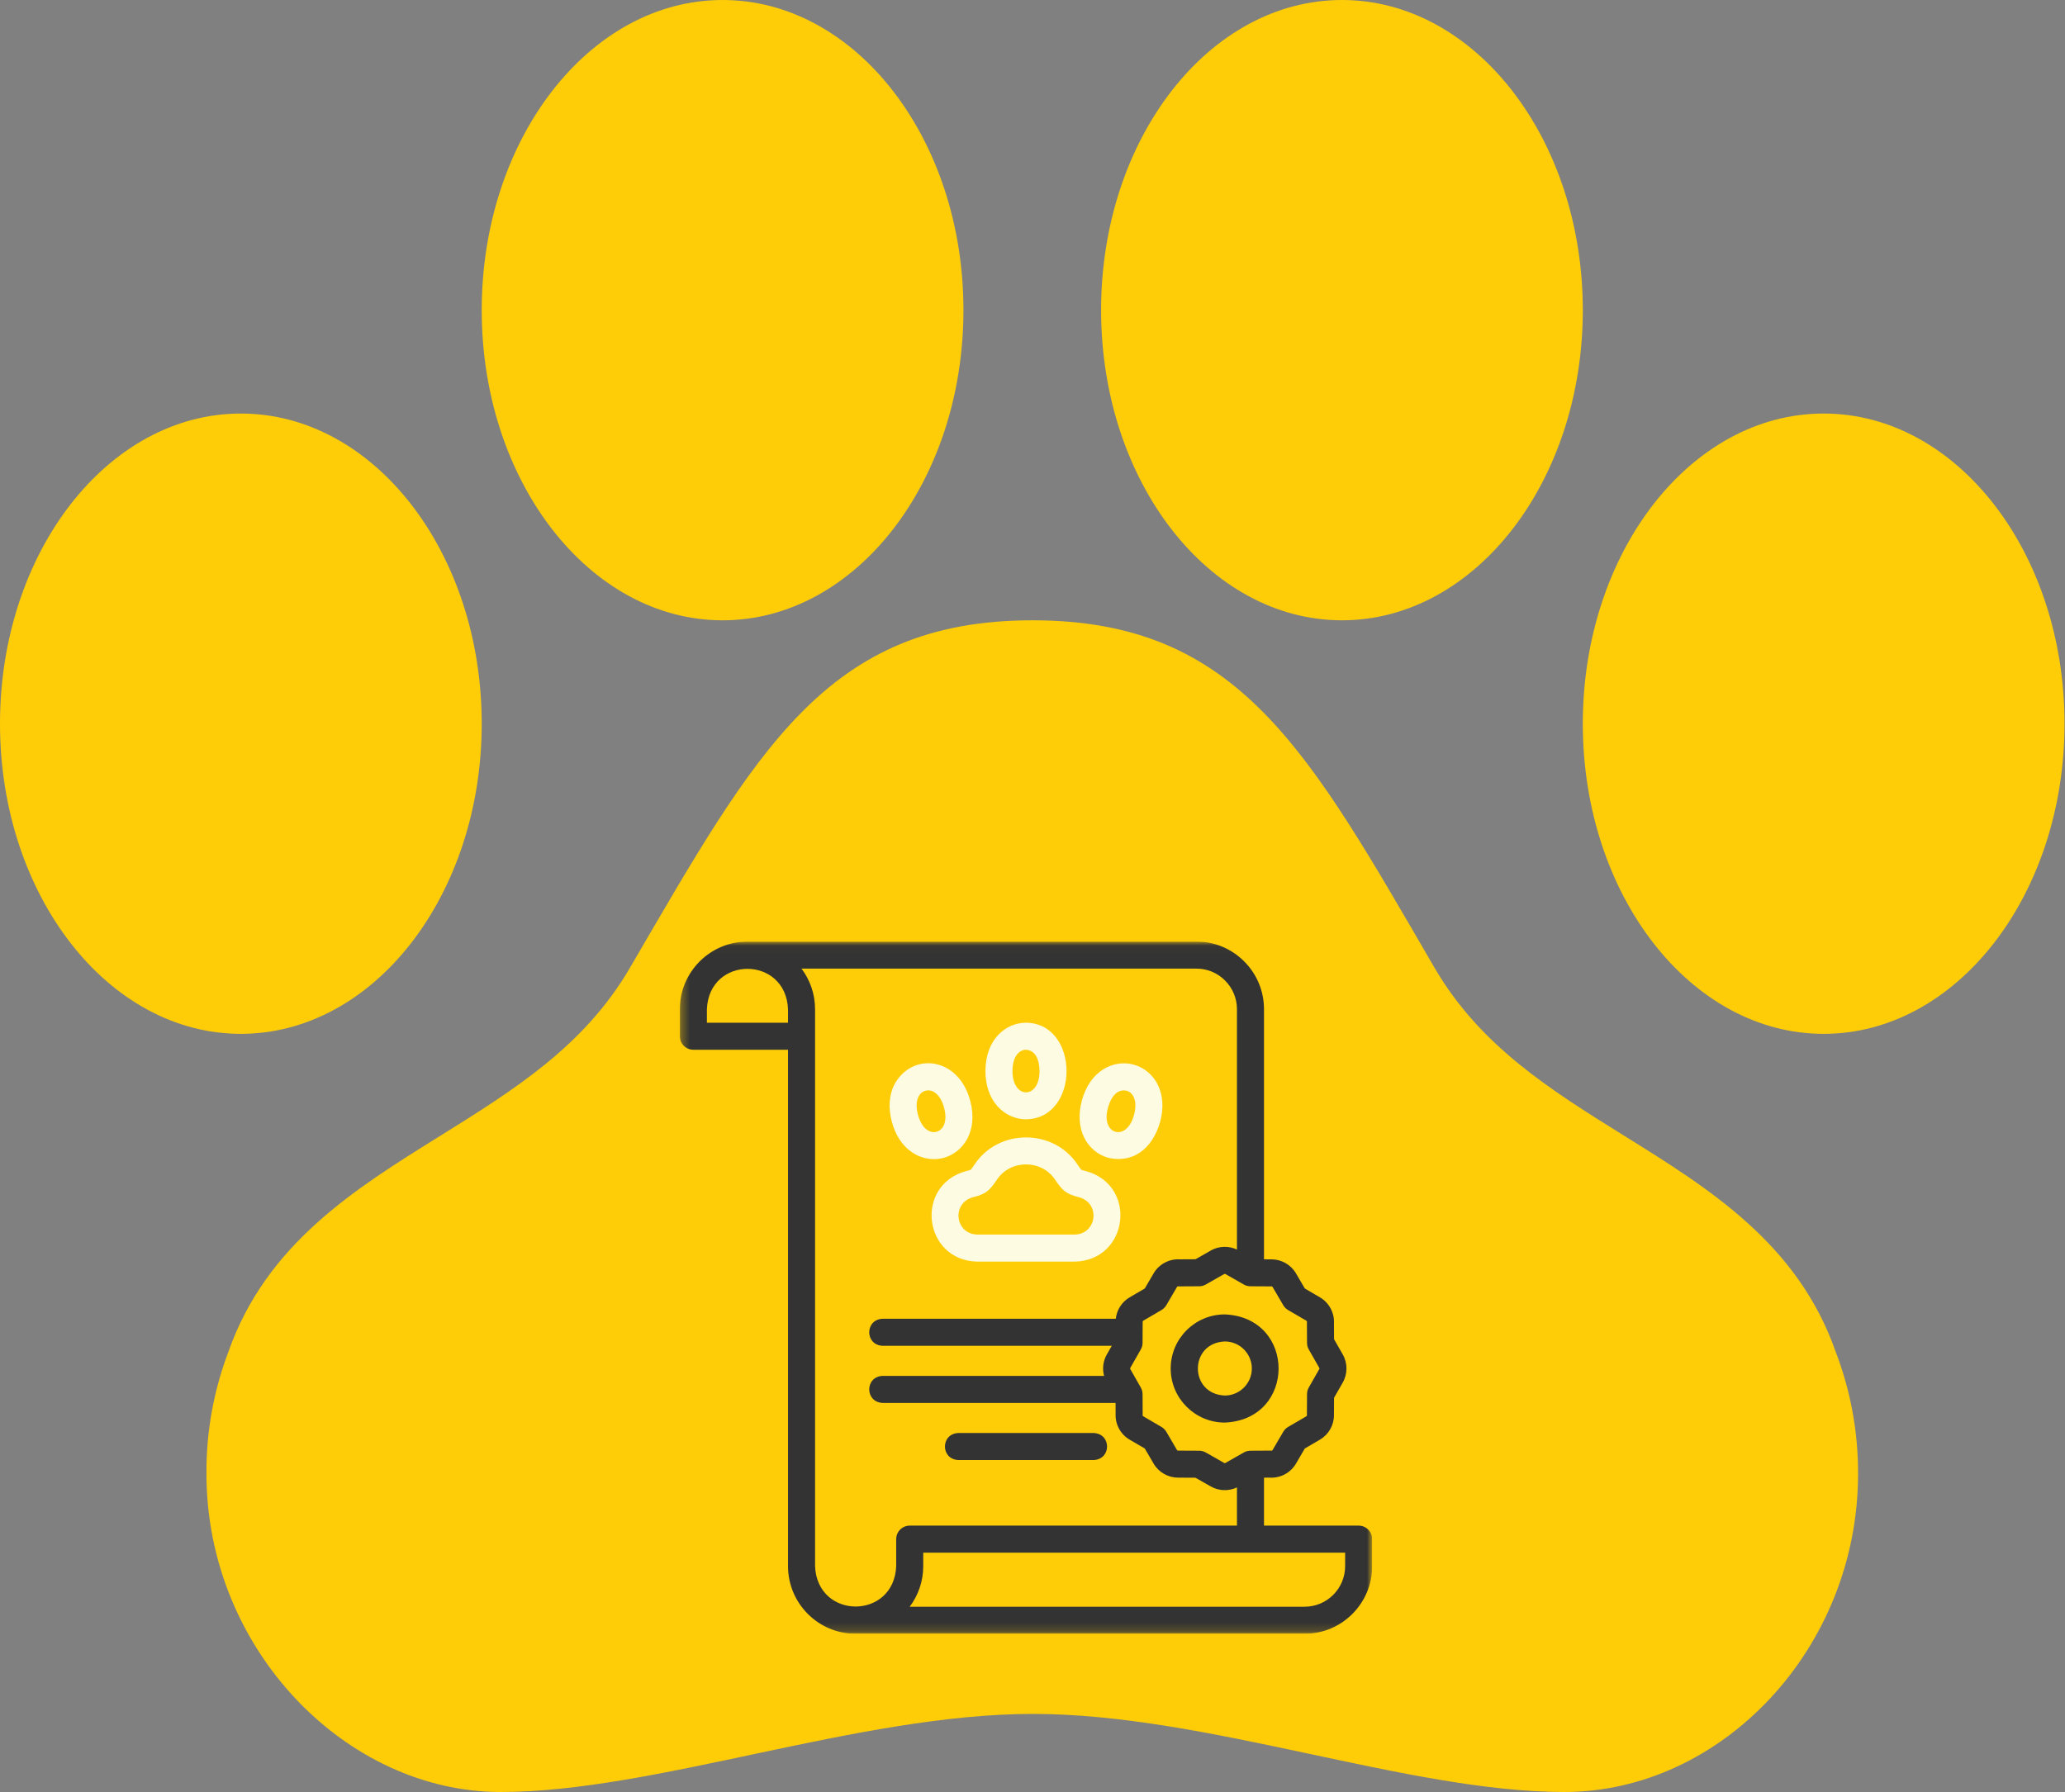
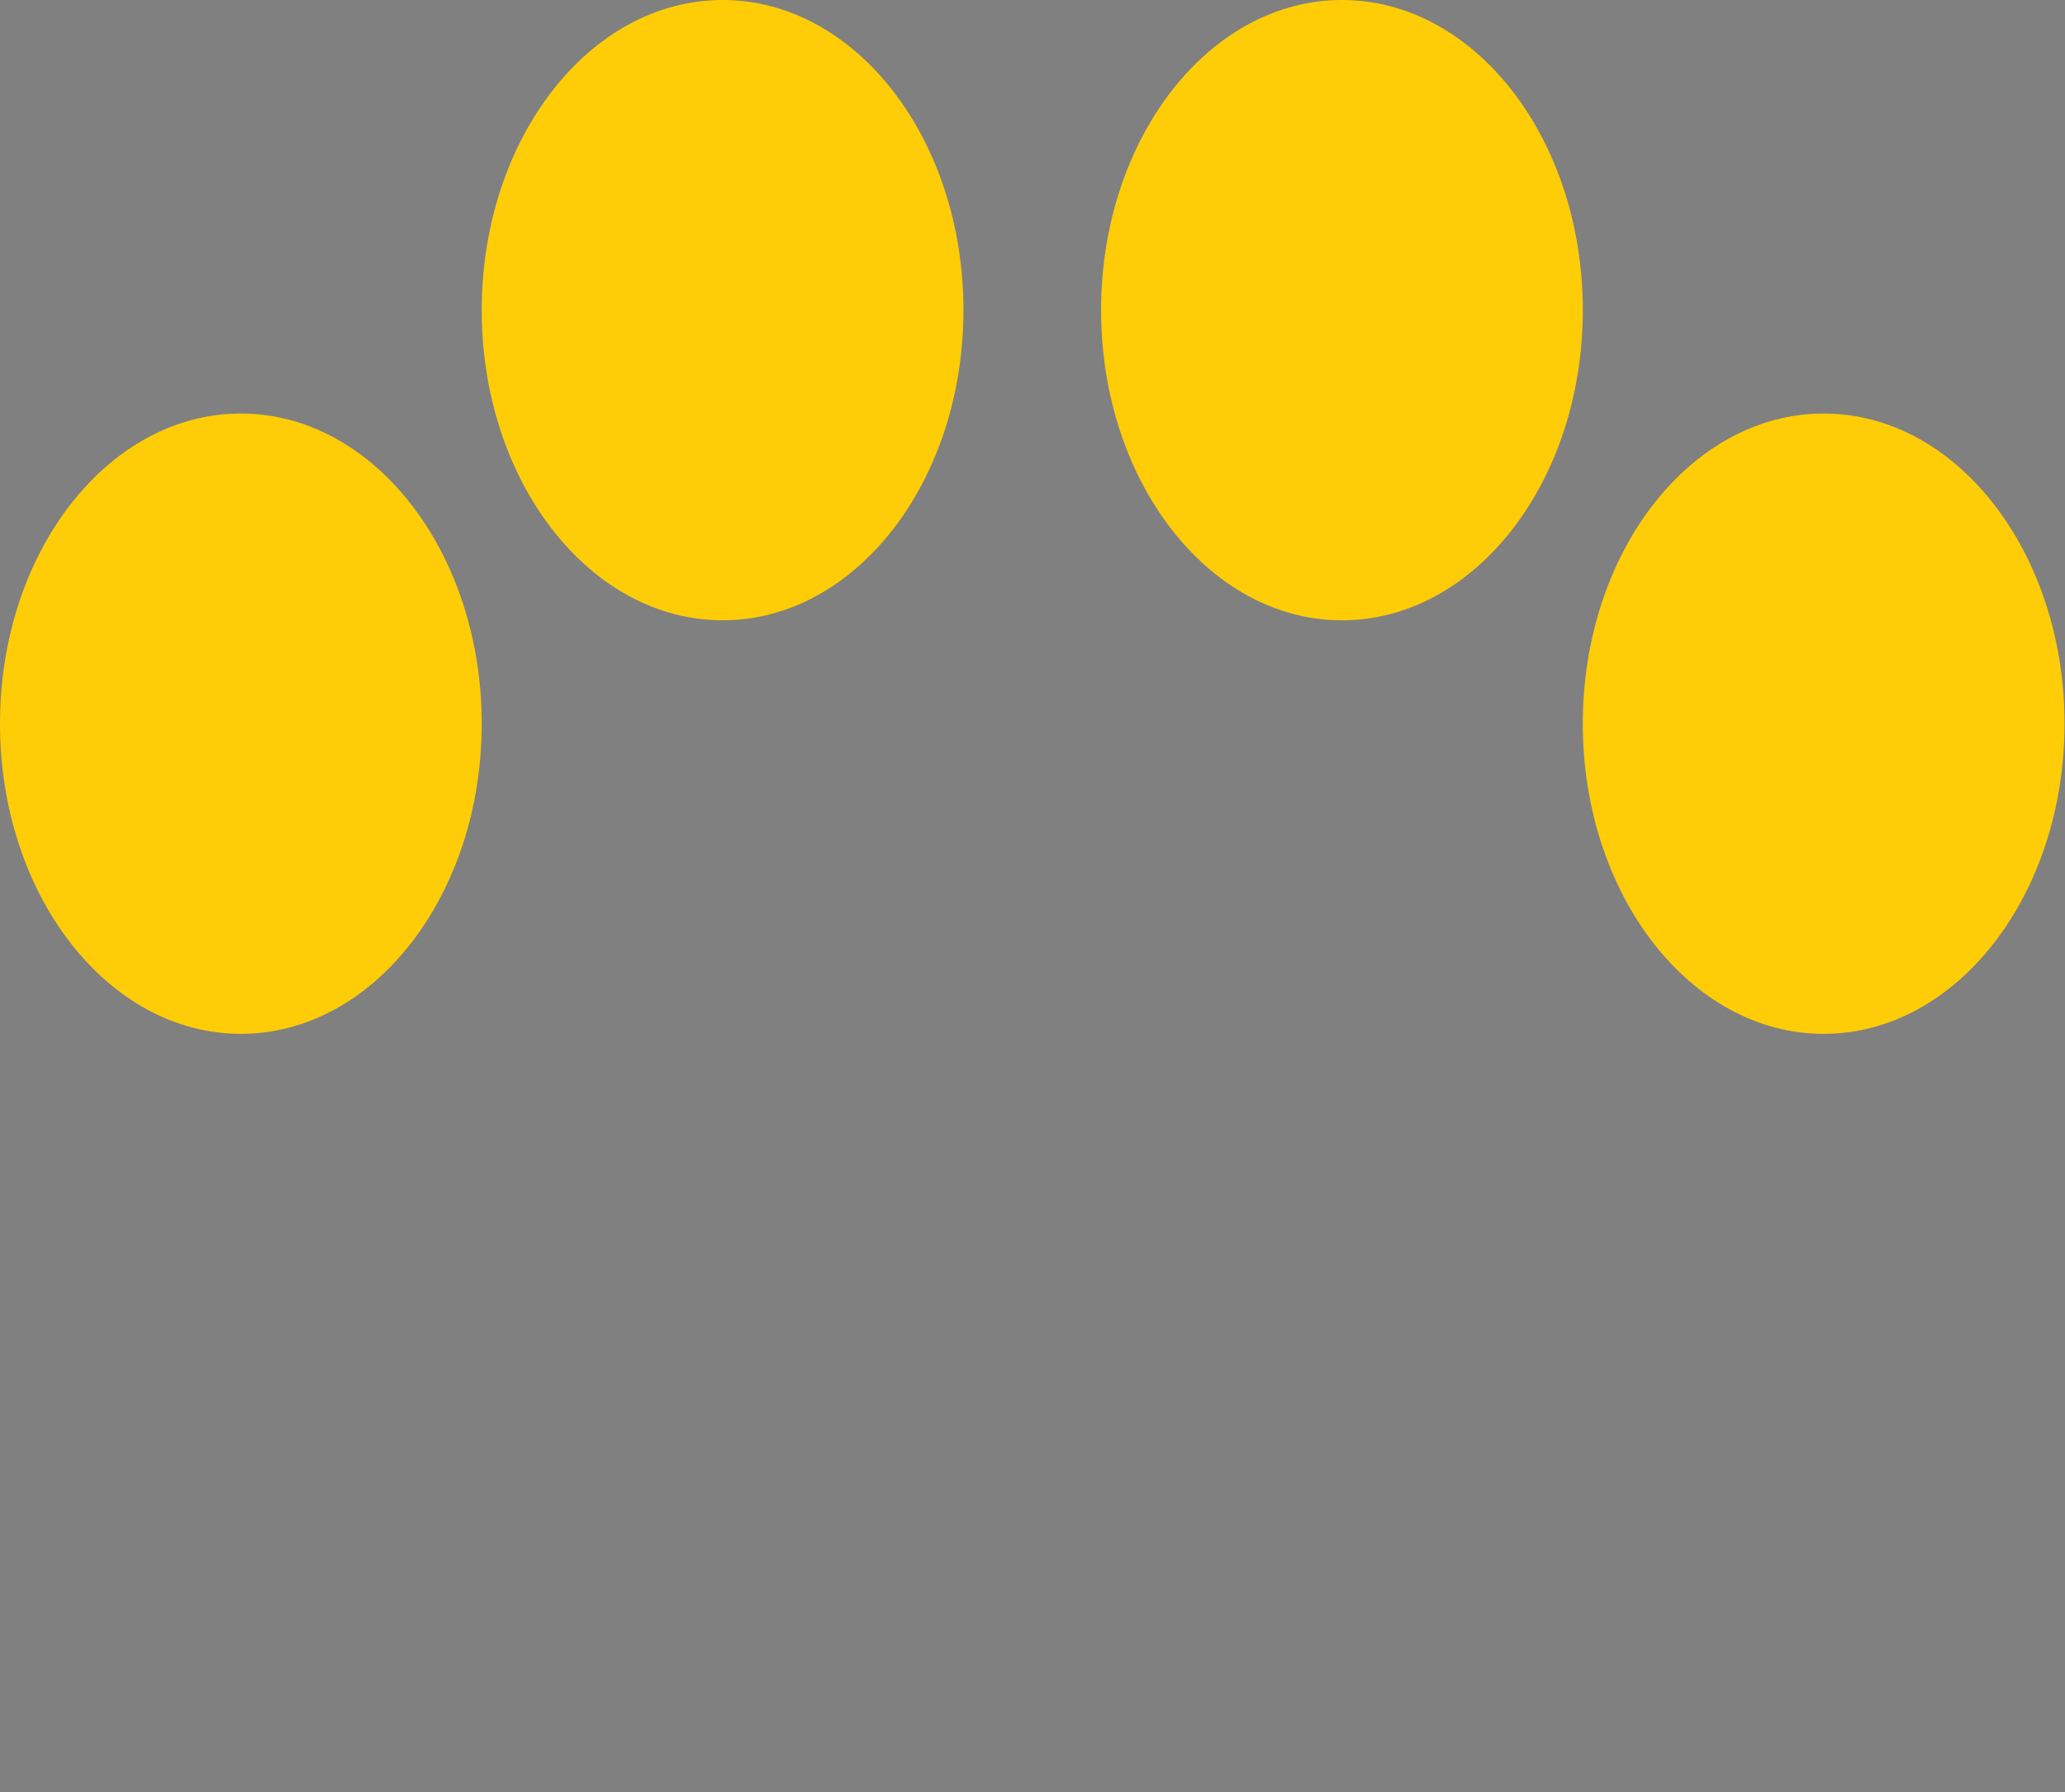
<svg xmlns="http://www.w3.org/2000/svg" width="250" height="217" viewBox="0 0 250 217" fill="none">
  <rect x="0" y="0" width="250" height="217" fill="#808080" stroke="none" />
-   <path d="M222.24 163.699C217.658 150.606 206.978 143.971 196.668 137.555C187.696 131.968 179.224 126.689 173.684 117.211C158.411 90.957 150.023 75.115 125.002 75.115C99.982 75.115 91.567 90.963 76.258 117.206C70.713 126.705 62.199 131.994 53.217 137.591C42.907 144.013 32.248 150.632 27.65 163.699C25.86 168.411 24.96 173.415 24.994 178.456C24.994 199.708 41.891 217 60.611 217C79.331 217 103.991 207.543 125.054 207.543C146.117 207.543 170.434 217 189.388 217C208.342 217 224.948 199.708 224.948 178.456C224.963 173.412 224.045 168.408 222.24 163.699V163.699Z" fill="#FECD07" />
  <path d="M29.16 125.192C45.264 125.192 58.32 108.377 58.32 87.634C58.32 66.892 45.264 50.076 29.16 50.076C13.055 50.076 0 66.892 0 87.634C0 108.377 13.055 125.192 29.16 125.192Z" fill="#FECD07" />
  <path d="M87.48 75.115C103.585 75.115 116.64 58.3 116.64 37.558C116.64 16.815 103.585 0 87.48 0C71.376 0 58.32 16.815 58.32 37.558C58.32 58.3 71.376 75.115 87.48 75.115Z" fill="#FECD07" />
  <path d="M162.464 75.115C178.568 75.115 191.624 58.3 191.624 37.558C191.624 16.815 178.568 0 162.464 0C146.359 0 133.304 16.815 133.304 37.558C133.304 58.3 146.359 75.115 162.464 75.115Z" fill="#FECD07" />
  <path d="M220.783 125.192C236.888 125.192 249.943 108.377 249.943 87.634C249.943 66.892 236.888 50.076 220.783 50.076C204.678 50.076 191.623 66.892 191.623 87.634C191.623 108.377 204.678 125.192 220.783 125.192Z" fill="#FECD07" />
  <g clip-path="url(#clip0_1839_707)">
    <g clip-path="url(#clip1_1839_707)">
      <g clip-path="url(#clip2_1839_707)">
        <mask id="mask0_1839_707" style="mask-type:luminance" maskUnits="userSpaceOnUse" x="82" y="114" width="85" height="84">
          <path d="M166.123 114.022H82.306V197.839H166.123V114.022Z" fill="white" />
        </mask>
        <g mask="url(#mask0_1839_707)">
          <path d="M164.486 184.743H153.026V178.937L153.739 178.934C155.017 179.004 156.249 178.346 156.895 177.239L157.967 175.404L159.803 174.331C160.842 173.723 161.491 172.594 161.496 171.386L161.507 169.264L162.542 167.45C163.159 166.397 163.169 165.086 162.565 164.022L161.507 162.168L161.497 160.256C161.569 158.979 160.909 157.747 159.802 157.101L157.967 156.028L156.894 154.192C156.286 153.153 155.157 152.504 153.949 152.5L153.026 152.495V122.207C153.026 120.012 152.165 117.947 150.601 116.393C149.045 114.849 146.984 114.002 144.822 114.022H90.491C85.978 114.022 82.306 117.694 82.306 122.207V125.481C82.306 126.385 83.039 127.118 83.943 127.118H95.402V189.654C95.402 194.167 99.074 197.839 103.587 197.839H157.938C162.451 197.839 166.123 194.167 166.123 189.654V186.38C166.123 185.476 165.39 184.743 164.486 184.743ZM154.068 155.846L155.357 158.051C155.499 158.294 155.702 158.496 155.945 158.638L158.151 159.928C158.232 159.975 158.229 160.06 158.228 160.076C158.224 160.122 158.223 160.169 158.223 160.216L158.236 162.615C158.237 162.896 158.311 163.172 158.45 163.417L159.719 165.642C159.759 165.713 159.728 165.777 159.717 165.795C159.712 165.802 159.708 165.81 159.703 165.818L158.45 168.015C158.311 168.26 158.237 168.536 158.236 168.817L158.222 171.371C158.222 171.459 158.162 171.498 158.15 171.505L155.945 172.794C155.702 172.936 155.499 173.138 155.357 173.381L154.068 175.588C154.021 175.669 153.936 175.666 153.92 175.665C153.873 175.661 153.829 175.66 153.78 175.659L151.381 175.672C151.1 175.674 150.823 175.748 150.579 175.887L148.355 177.156C148.284 177.196 148.219 177.164 148.201 177.154C148.193 177.149 148.186 177.144 148.178 177.14L145.981 175.887C145.736 175.748 145.46 175.673 145.178 175.672L142.625 175.659C142.537 175.658 142.498 175.598 142.491 175.587L141.202 173.381C141.06 173.138 140.858 172.936 140.615 172.794L138.409 171.505C138.328 171.457 138.33 171.372 138.331 171.356C138.335 171.31 138.337 171.263 138.337 171.217L138.324 168.818C138.322 168.536 138.248 168.26 138.109 168.015L136.841 165.791C136.8 165.72 136.832 165.655 136.843 165.637C136.847 165.63 136.852 165.622 136.856 165.614L138.109 163.417C138.249 163.173 138.323 162.896 138.324 162.615L138.337 160.062C138.338 160.005 138.365 159.953 138.409 159.928L140.615 158.639C140.857 158.496 141.06 158.294 141.202 158.051L142.491 155.845C142.538 155.771 142.601 155.767 142.64 155.768C142.686 155.772 142.731 155.773 142.779 155.773L145.178 155.76C145.46 155.759 145.736 155.685 145.981 155.545L148.205 154.277C148.276 154.237 148.34 154.268 148.358 154.279C148.366 154.283 148.374 154.288 148.382 154.292L150.579 155.545C150.824 155.685 151.1 155.759 151.381 155.76L153.934 155.774C154.022 155.774 154.062 155.834 154.068 155.846ZM95.402 123.844H85.58V122.207C85.85 115.69 95.134 115.695 95.402 122.207V123.844ZM108.498 189.654C108.228 196.171 98.944 196.166 98.676 189.654V122.207C98.676 120.366 98.065 118.665 97.035 117.296H144.833C146.132 117.287 147.362 117.792 148.294 118.717C149.234 119.651 149.753 120.89 149.753 122.207V151.316C148.75 150.839 147.564 150.876 146.586 151.431L144.732 152.488L142.82 152.499C141.539 152.428 140.31 153.086 139.664 154.193L138.592 156.028L136.756 157.101C135.819 157.649 135.199 158.622 135.083 159.693H106.861C104.689 159.78 104.691 162.882 106.861 162.968H134.596L134.017 163.982C133.548 164.783 133.43 165.733 133.666 166.611H106.861C104.689 166.697 104.691 169.799 106.861 169.885H135.055L135.062 171.176C134.991 172.453 135.65 173.685 136.757 174.332L138.592 175.404L139.664 177.239C140.273 178.279 141.402 178.928 142.61 178.933L144.731 178.944L146.546 179.979C147.526 180.553 148.731 180.601 149.753 180.116V184.743H110.135C109.701 184.743 109.285 184.916 108.978 185.223C108.671 185.53 108.498 185.946 108.498 186.38L108.498 189.654ZM162.849 189.654C162.849 192.362 160.646 194.565 157.938 194.565H110.132C111.161 193.196 111.772 191.495 111.772 189.654V188.017H162.849V189.654H162.849Z" fill="#333333" />
          <path d="M116.976 141.808C110.657 143.52 111.782 152.635 118.32 152.775H130.107C136.65 152.633 137.766 143.517 131.451 141.807C131.341 141.78 131.02 141.7 130.909 141.653C130.809 141.55 130.571 141.2 130.44 141.008C127.552 136.644 120.874 136.646 117.987 141.008C117.856 141.201 117.618 141.55 117.518 141.653C117.407 141.7 117.086 141.78 116.976 141.808ZM120.693 142.852C122.327 140.383 126.1 140.383 127.734 142.852C128.652 144.199 129.059 144.585 130.657 144.984C133.254 145.713 132.81 149.429 130.107 149.5H118.32C115.615 149.429 115.174 145.711 117.77 144.984C119.368 144.585 119.775 144.199 120.693 142.852Z" fill="#FDFBE2" />
          <path d="M124.214 135.54C130.759 135.457 130.756 123.925 124.214 123.844C121.773 123.844 119.303 125.853 119.303 129.692C119.303 131.395 119.796 132.86 120.731 133.928C121.627 134.953 122.896 135.54 124.214 135.54ZM124.214 127.118C125.424 127.196 125.839 128.425 125.851 129.692C125.865 133.139 122.563 133.139 122.577 129.692C122.577 127.914 123.399 127.118 124.214 127.118Z" fill="#FDFBE2" />
-           <path d="M113.062 140.364C113.458 140.364 113.85 140.313 114.228 140.211C116.585 139.58 118.452 137 117.458 133.291C116.059 127.972 110.41 127.316 108.253 131.372C107.627 132.645 107.53 134.188 107.97 135.833C108.805 138.948 110.988 140.364 113.062 140.364ZM111.192 132.817C111.552 132.04 112.472 131.804 113.16 132.289C113.67 132.631 114.063 133.271 114.296 134.139C114.756 135.856 114.168 136.838 113.381 137.049C112.593 137.26 111.593 136.704 111.133 134.986C110.901 134.118 110.921 133.368 111.192 132.817Z" fill="#FDFBE2" />
-           <path d="M134.202 140.211C136.898 140.828 139.427 139.419 140.459 135.833C140.9 134.188 140.802 132.646 140.176 131.372C139.576 130.151 138.502 129.254 137.229 128.913C134.872 128.282 131.965 129.583 130.971 133.291C130.531 134.936 130.629 136.479 131.255 137.752C131.855 138.974 132.929 139.87 134.202 140.211ZM134.134 134.139C134.6 132.517 135.423 131.879 136.382 132.076C136.747 132.174 137.052 132.437 137.238 132.816C137.509 133.367 137.529 134.118 137.297 134.986C136.836 136.703 135.836 137.26 135.049 137.048C134.683 136.95 134.379 136.688 134.193 136.308C133.922 135.757 133.902 135.007 134.134 134.139Z" fill="#FDFBE2" />
          <path d="M116.029 176.802H132.399C134.571 176.716 134.57 173.614 132.399 173.528H116.029C113.857 173.615 113.858 176.717 116.029 176.802Z" fill="#333333" />
          <path d="M141.73 165.716C141.73 169.326 144.668 172.264 148.279 172.264C156.966 171.904 156.963 159.526 148.279 159.167C144.668 159.167 141.73 162.105 141.73 165.716ZM151.553 165.716C151.553 167.521 150.084 168.99 148.279 168.99C143.935 168.81 143.936 162.621 148.279 162.442C150.084 162.442 151.553 163.91 151.553 165.716Z" fill="#333333" />
        </g>
      </g>
    </g>
  </g>
  <defs>
    <clipPath id="clip0_1839_707">
-       <rect width="83.817" height="83.817" fill="white" transform="translate(82.308 114.022)" />
-     </clipPath>
+       </clipPath>
    <clipPath id="clip1_1839_707">
      <rect width="83.817" height="83.817" fill="white" transform="translate(82.308 114.022)" />
    </clipPath>
    <clipPath id="clip2_1839_707">
      <rect width="83.817" height="83.817" fill="white" transform="translate(82.308 114.022)" />
    </clipPath>
  </defs>
</svg>